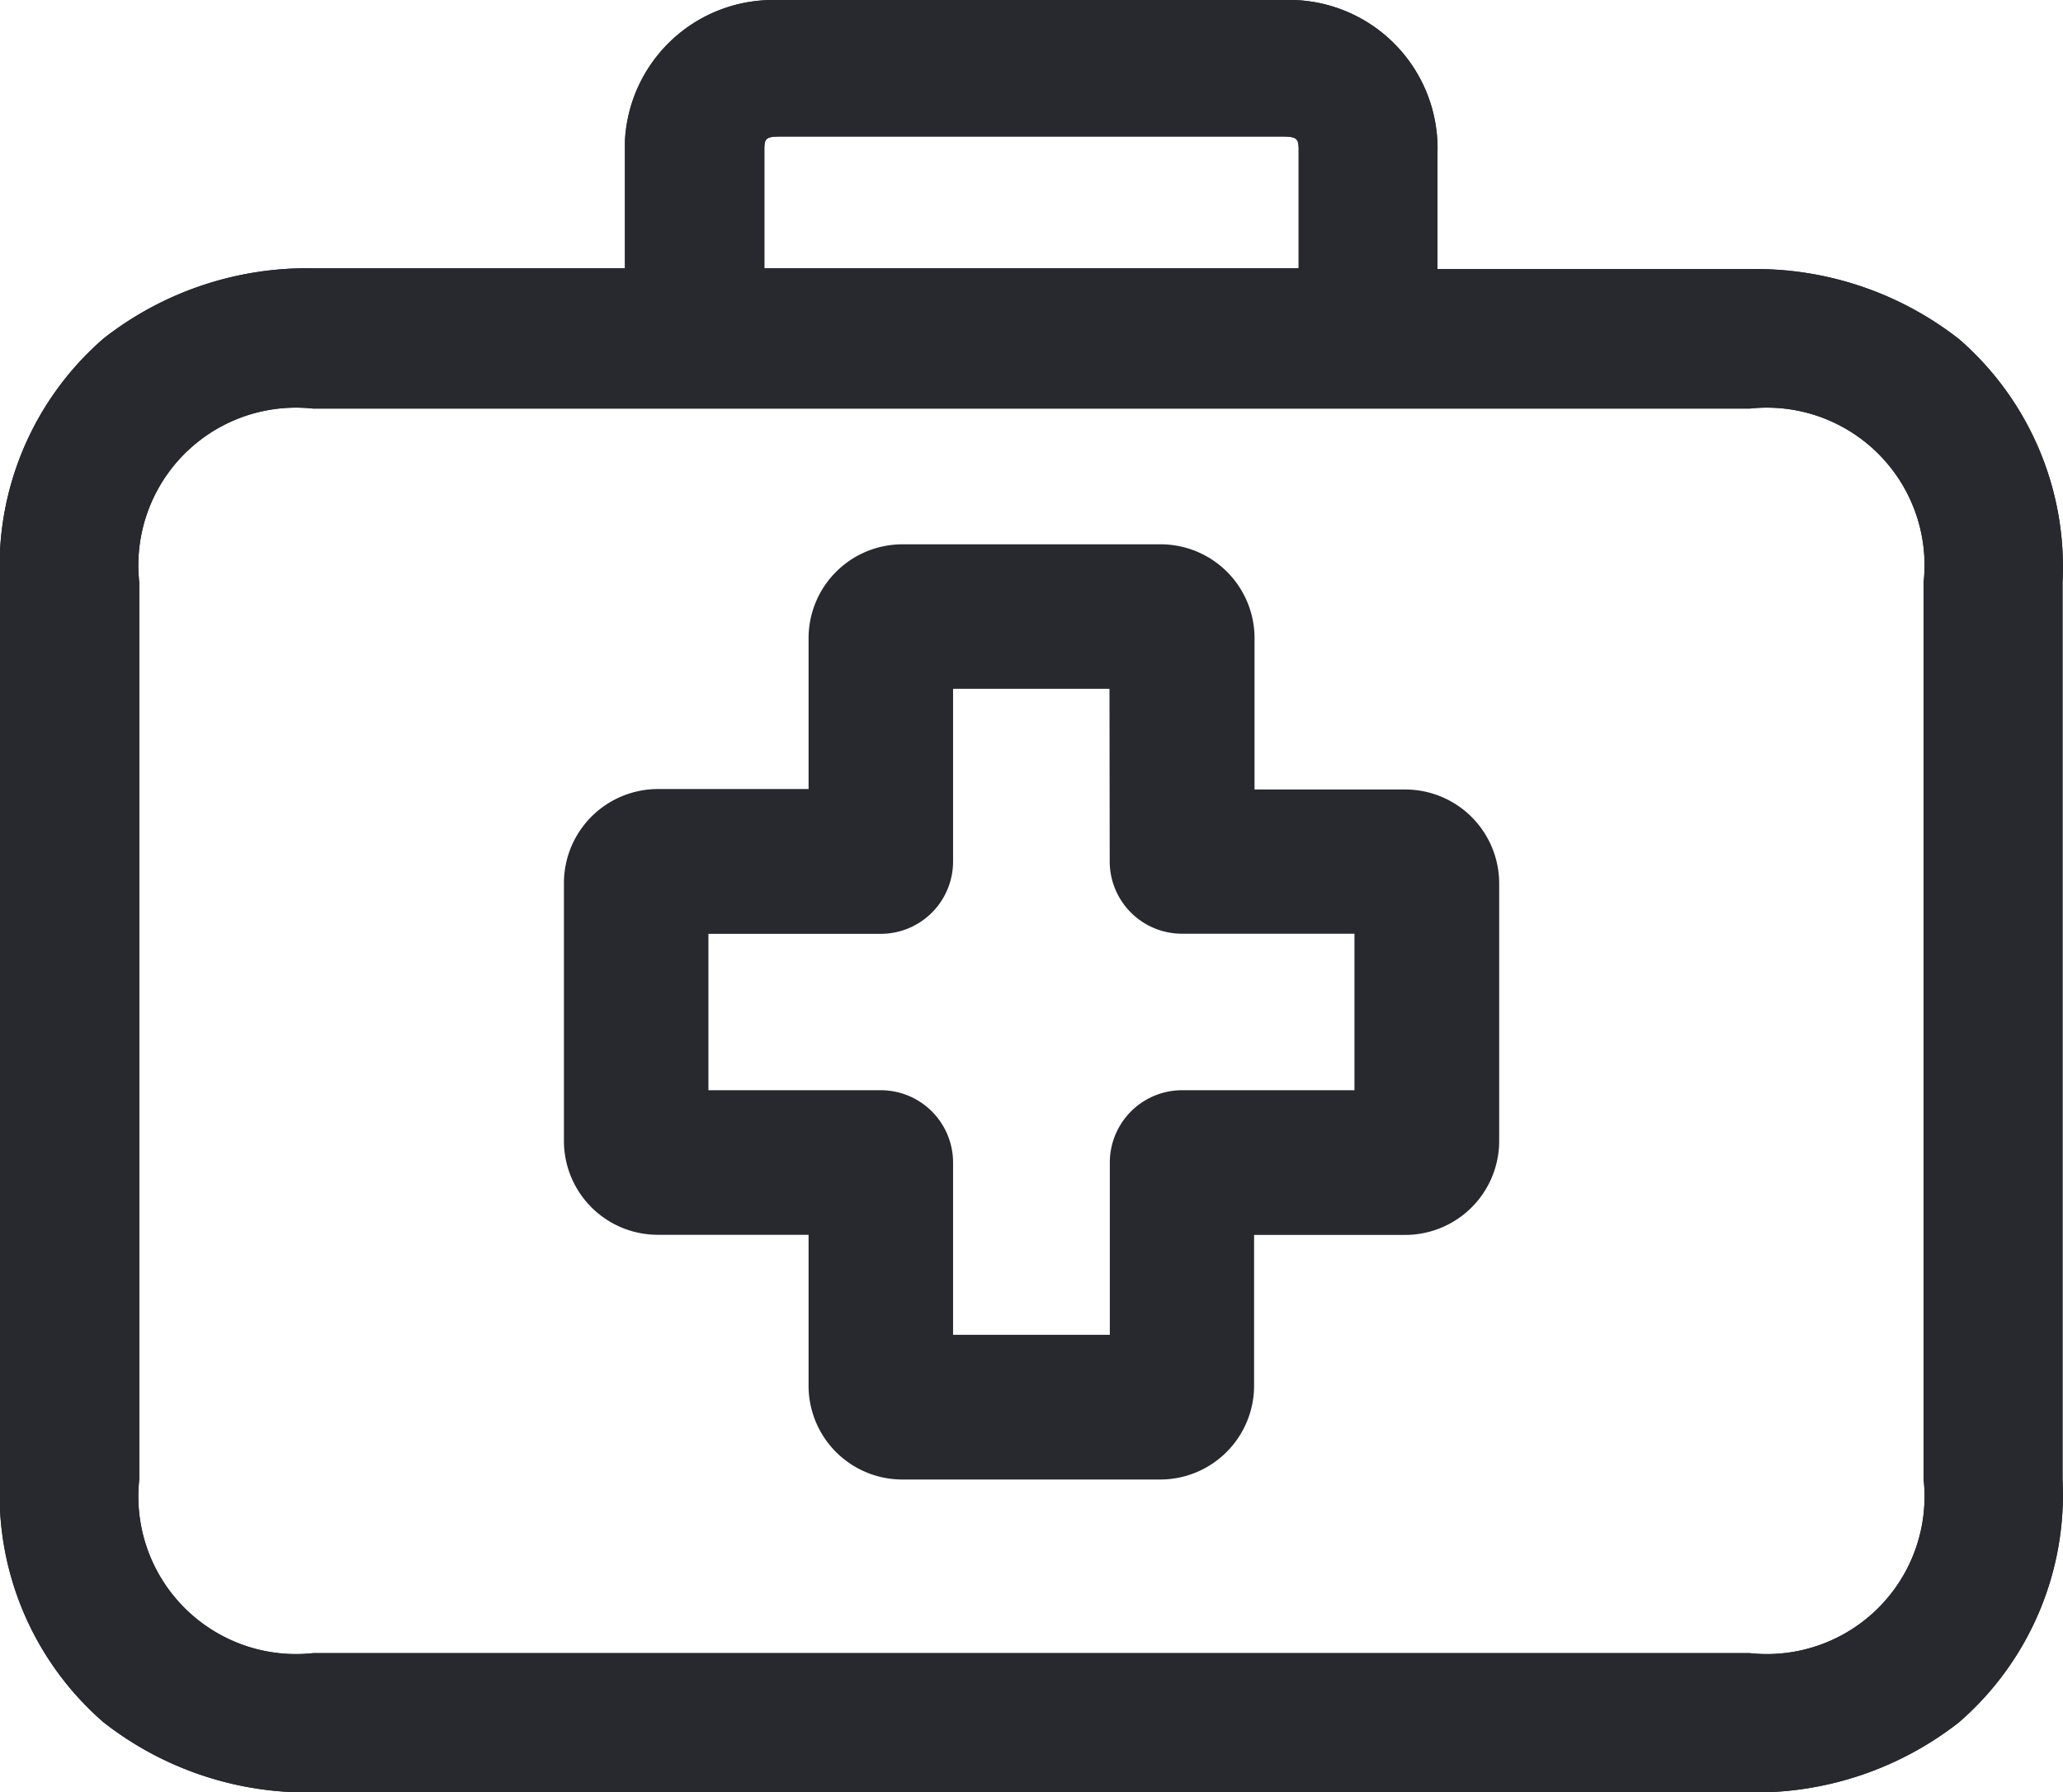
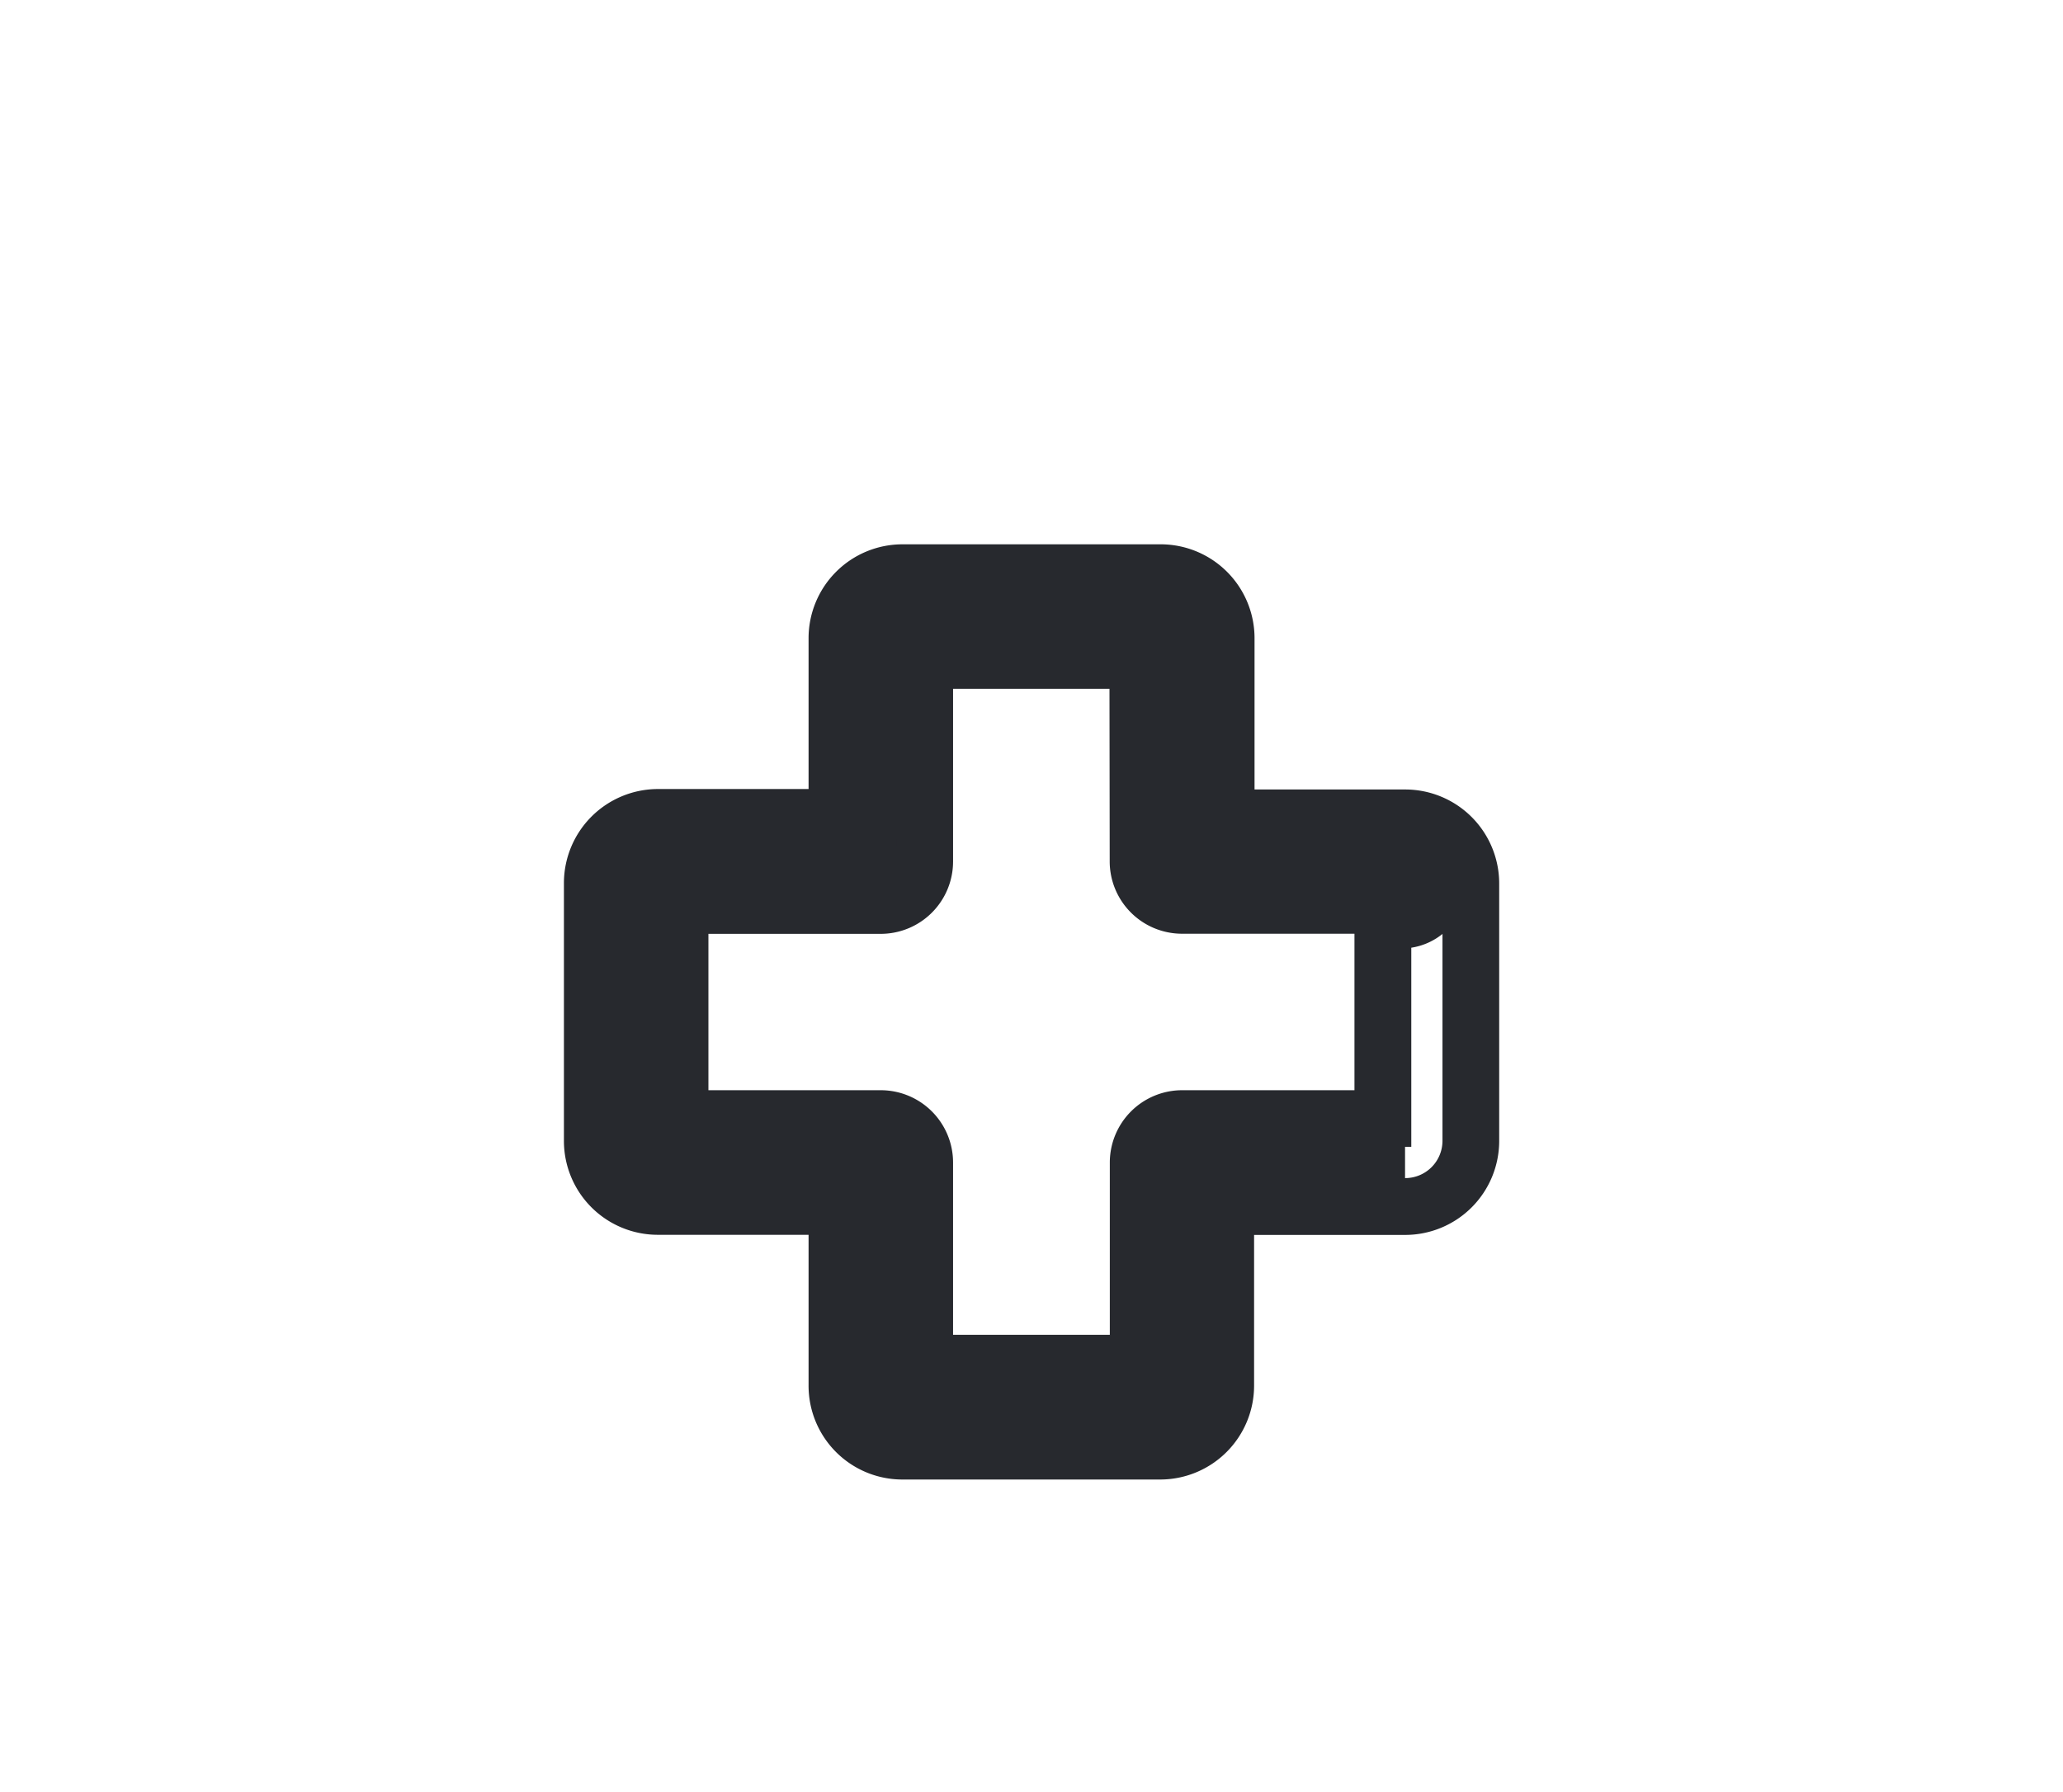
<svg xmlns="http://www.w3.org/2000/svg" width="18.189" height="15.806" viewBox="0 0 18.189 15.806">
  <g id="first-aid-kit" transform="translate(0.25 -25.934)">
    <g id="Group_3705" data-name="Group 3705" transform="translate(4.971 30.984)">
      <g id="Group_3704" data-name="Group 3704">
-         <path id="Path_4303" data-name="Path 4303" d="M121.57,140.377h-1.58V138.8a.577.577,0,0,0-.573-.581h-2.281a.577.577,0,0,0-.577.577v1.58h-1.576a.577.577,0,0,0-.581.573v2.281a.577.577,0,0,0,.577.577h1.58v1.576a.577.577,0,0,0,.573.581h2.278a.577.577,0,0,0,.577-.577h0v-1.58h1.58a.577.577,0,0,0,.581-.573v-2.278A.577.577,0,0,0,121.57,140.377Zm-.2,2.653H119.6a.387.387,0,0,0-.387.387v1.77h-1.882v-1.77a.387.387,0,0,0-.387-.387h-1.77v-1.879h1.77a.387.387,0,0,0,.387-.387v-1.774h1.879v1.77a.387.387,0,0,0,.387.387h1.774Z" transform="translate(-114.4 -138.216)" fill="#27292e" />
+         <path id="Path_4303" data-name="Path 4303" d="M121.57,140.377h-1.58V138.8a.577.577,0,0,0-.573-.581h-2.281a.577.577,0,0,0-.577.577v1.58h-1.576a.577.577,0,0,0-.581.573v2.281a.577.577,0,0,0,.577.577h1.58v1.576a.577.577,0,0,0,.573.581h2.278a.577.577,0,0,0,.577-.577h0v-1.58h1.58v-2.278A.577.577,0,0,0,121.57,140.377Zm-.2,2.653H119.6a.387.387,0,0,0-.387.387v1.77h-1.882v-1.77a.387.387,0,0,0-.387-.387h-1.77v-1.879h1.77a.387.387,0,0,0,.387-.387v-1.774h1.879v1.77a.387.387,0,0,0,.387.387h1.774Z" transform="translate(-114.4 -138.216)" fill="#27292e" />
        <path id="Path_4303_-_Outline" data-name="Path 4303 - Outline" d="M117.135,137.966h2.283a.828.828,0,0,1,.822.833v1.329h1.326a.829.829,0,0,1,.831.827v2.279a.829.829,0,0,1-.827.822h-1.334v1.33a.828.828,0,0,1-.827.827h-2.279a.827.827,0,0,1-.822-.833v-1.325h-1.33a.828.828,0,0,1-.827-.827v-2.281a.83.83,0,0,1,.827-.823h1.33v-1.33A.828.828,0,0,1,117.135,137.966Zm4.431,5.589a.329.329,0,0,0,.331-.325v-2.276a.327.327,0,0,0-.327-.327h-1.83V138.8a.328.328,0,0,0-.325-.331h-2.28a.328.328,0,0,0-.327.327v1.83h-1.826a.329.329,0,0,0-.331.325v2.28a.327.327,0,0,0,.327.327h1.83v1.826a.327.327,0,0,0,.325.331h2.276a.328.328,0,0,0,.327-.327v-1.83Zm-4.484-4.815h2.379v2.02a.137.137,0,0,0,.137.137h2.024v2.382H119.6a.137.137,0,0,0-.137.137v2.02h-2.382v-2.02a.137.137,0,0,0-.137-.137h-2.02V140.9h2.02a.137.137,0,0,0,.137-.137Zm1.879.5h-1.379v1.524a.638.638,0,0,1-.637.637h-1.52v1.379h1.52a.638.638,0,0,1,.637.637v1.52h1.382v-1.52a.638.638,0,0,1,.637-.637h1.52V141.4H119.6a.638.638,0,0,1-.637-.637Z" transform="translate(-114.4 -138.216)" fill="#27292e" />
      </g>
    </g>
    <g id="Group_3707" data-name="Group 3707" transform="translate(0 26.184)">
      <g id="Group_3706" data-name="Group 3706" transform="translate(0 0)">
-         <path id="Path_4304" data-name="Path 4304" d="M15.177,28.558h-3V27.277a1.059,1.059,0,0,0-1.024-1.093q-.045,0-.089,0H6.624a1.059,1.059,0,0,0-1.113,1q0,.045,0,.089v1.274h-3A2.36,2.36,0,0,0,0,31.063v7.916A2.36,2.36,0,0,0,2.511,41.49H15.177a2.36,2.36,0,0,0,2.511-2.511V31.07A2.359,2.359,0,0,0,15.177,28.558ZM6.238,27.277a.341.341,0,0,1,.389-.389h4.437c.389,0,.389.28.389.389v1.274H6.238Zm10.722,11.7a1.635,1.635,0,0,1-1.783,1.783H2.511A1.637,1.637,0,0,1,.728,38.979V31.07a1.635,1.635,0,0,1,1.783-1.783H15.177a1.637,1.637,0,0,1,1.783,1.783Z" transform="translate(0 -26.184)" fill="#27292e" />
-         <path id="Path_4304_-_Outline" data-name="Path 4304 - Outline" d="M6.568,25.934h4.49q.052,0,.1,0a1.309,1.309,0,0,1,1.266,1.346v1.027h2.749a2.909,2.909,0,0,1,1.85.618,2.66,2.66,0,0,1,.912,2.144v7.909a2.659,2.659,0,0,1-.913,2.144,2.909,2.909,0,0,1-1.848.618H2.511a2.909,2.909,0,0,1-1.848-.618A2.659,2.659,0,0,1-.25,38.979V31.063a2.659,2.659,0,0,1,.913-2.144A2.909,2.909,0,0,1,2.511,28.3H5.26v-1.02c0-.035,0-.071,0-.106A1.308,1.308,0,0,1,6.568,25.934Zm4.5.5H6.611a.809.809,0,0,0-.85.766c0,.023,0,.046,0,.068V28.8H2.511A2.129,2.129,0,0,0,.25,31.063v7.916A2.129,2.129,0,0,0,2.511,41.24H15.177a2.129,2.129,0,0,0,2.261-2.261V31.07a2.1,2.1,0,0,0-2.261-2.261H11.928V27.269a.809.809,0,0,0-.783-.835h-.075Zm-4.443.2h4.437a.586.586,0,0,1,.639.639V28.8H5.988V27.277A.586.586,0,0,1,6.628,26.638ZM11.2,28.3V27.277c0-.11,0-.139-.139-.139H6.628c-.139,0-.139.024-.139.139V28.3Zm-8.693.735H15.177a1.888,1.888,0,0,1,2.033,2.033v7.909a1.888,1.888,0,0,1-2.033,2.033H2.511A1.888,1.888,0,0,1,.478,38.979V31.07A1.888,1.888,0,0,1,2.511,29.036ZM15.177,40.512a1.39,1.39,0,0,0,1.533-1.533V31.07a1.39,1.39,0,0,0-1.533-1.533H2.511A1.39,1.39,0,0,0,.978,31.07v7.909a1.39,1.39,0,0,0,1.533,1.533Z" transform="translate(0 -26.184)" fill="#27292e" />
-         <path id="Path_4304_-_Outline-2" data-name="Path 4304 - Outline" d="M6.568,25.934h4.49q.052,0,.1,0a1.309,1.309,0,0,1,1.266,1.346v1.027h2.749a2.909,2.909,0,0,1,1.85.618,2.66,2.66,0,0,1,.912,2.144v7.909a2.659,2.659,0,0,1-.913,2.144,2.909,2.909,0,0,1-1.848.618H2.511a2.909,2.909,0,0,1-1.848-.618A2.659,2.659,0,0,1-.25,38.979V31.063a2.659,2.659,0,0,1,.913-2.144A2.909,2.909,0,0,1,2.511,28.3H5.26v-1.02c0-.035,0-.071,0-.106A1.308,1.308,0,0,1,6.568,25.934Zm4.5.5H6.611a.809.809,0,0,0-.85.766c0,.023,0,.046,0,.068V28.8H2.511A2.129,2.129,0,0,0,.25,31.063v7.916A2.129,2.129,0,0,0,2.511,41.24H15.177a2.129,2.129,0,0,0,2.261-2.261V31.07a2.1,2.1,0,0,0-2.261-2.261H11.928V27.269a.809.809,0,0,0-.783-.835h-.075Zm-4.443.2h4.437a.586.586,0,0,1,.639.639V28.8H5.988V27.277A.586.586,0,0,1,6.628,26.638ZM11.2,28.3V27.277c0-.11,0-.139-.139-.139H6.628c-.139,0-.139.024-.139.139V28.3Zm-8.693.735H15.177a1.888,1.888,0,0,1,2.033,2.033v7.909a1.888,1.888,0,0,1-2.033,2.033H2.511A1.888,1.888,0,0,1,.478,38.979V31.07A1.888,1.888,0,0,1,2.511,29.036ZM15.177,40.512a1.39,1.39,0,0,0,1.533-1.533V31.07a1.39,1.39,0,0,0-1.533-1.533H2.511A1.39,1.39,0,0,0,.978,31.07v7.909a1.39,1.39,0,0,0,1.533,1.533Z" transform="translate(0 -26.184)" fill="#27292e" />
-       </g>
+         </g>
    </g>
  </g>
</svg>